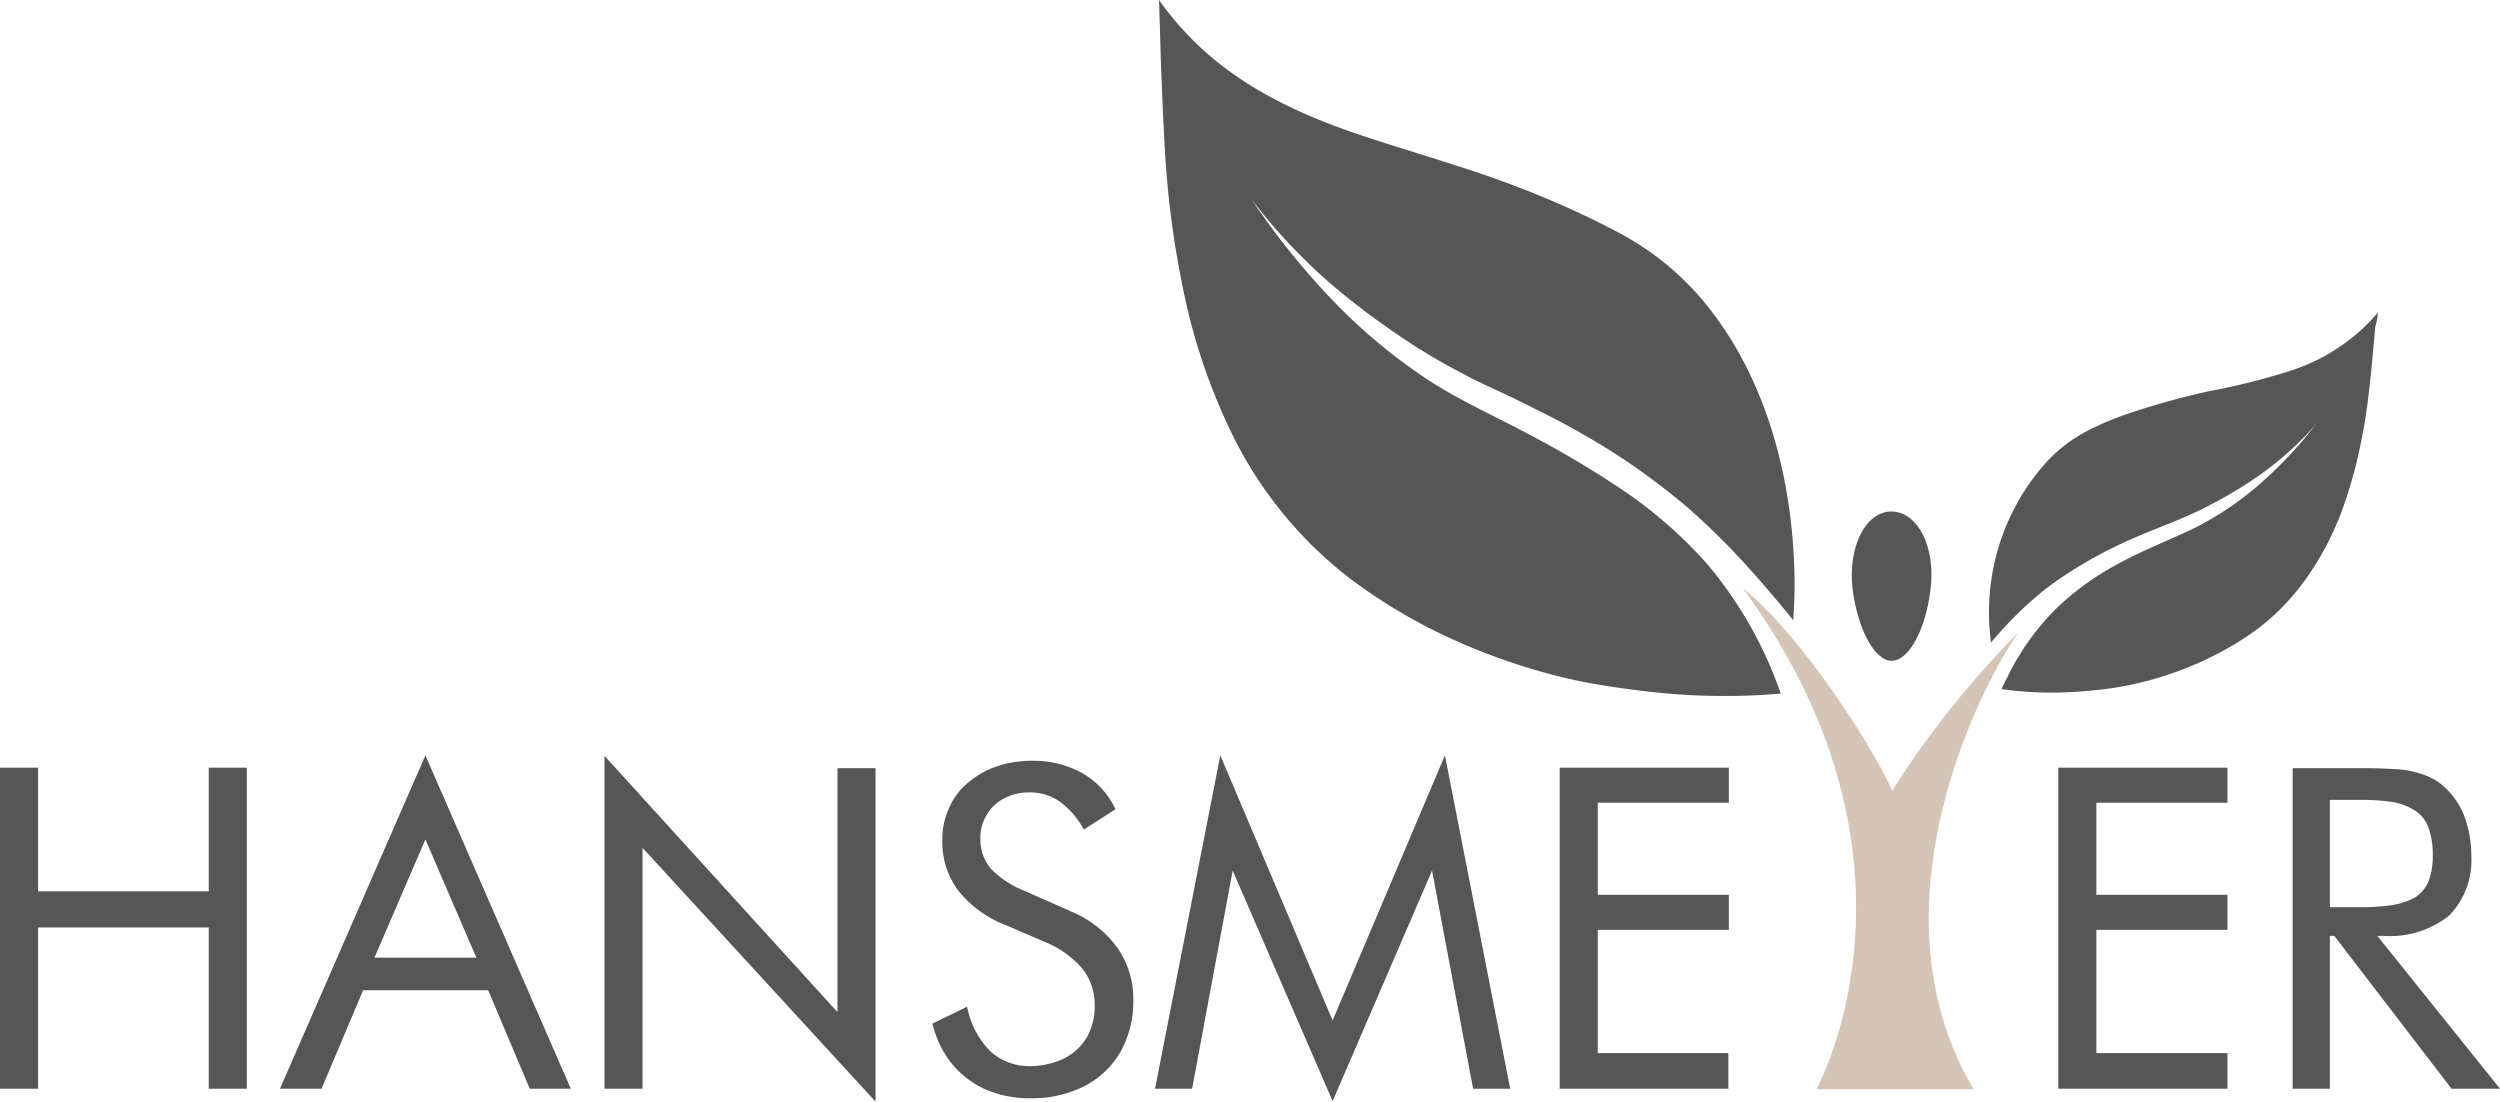
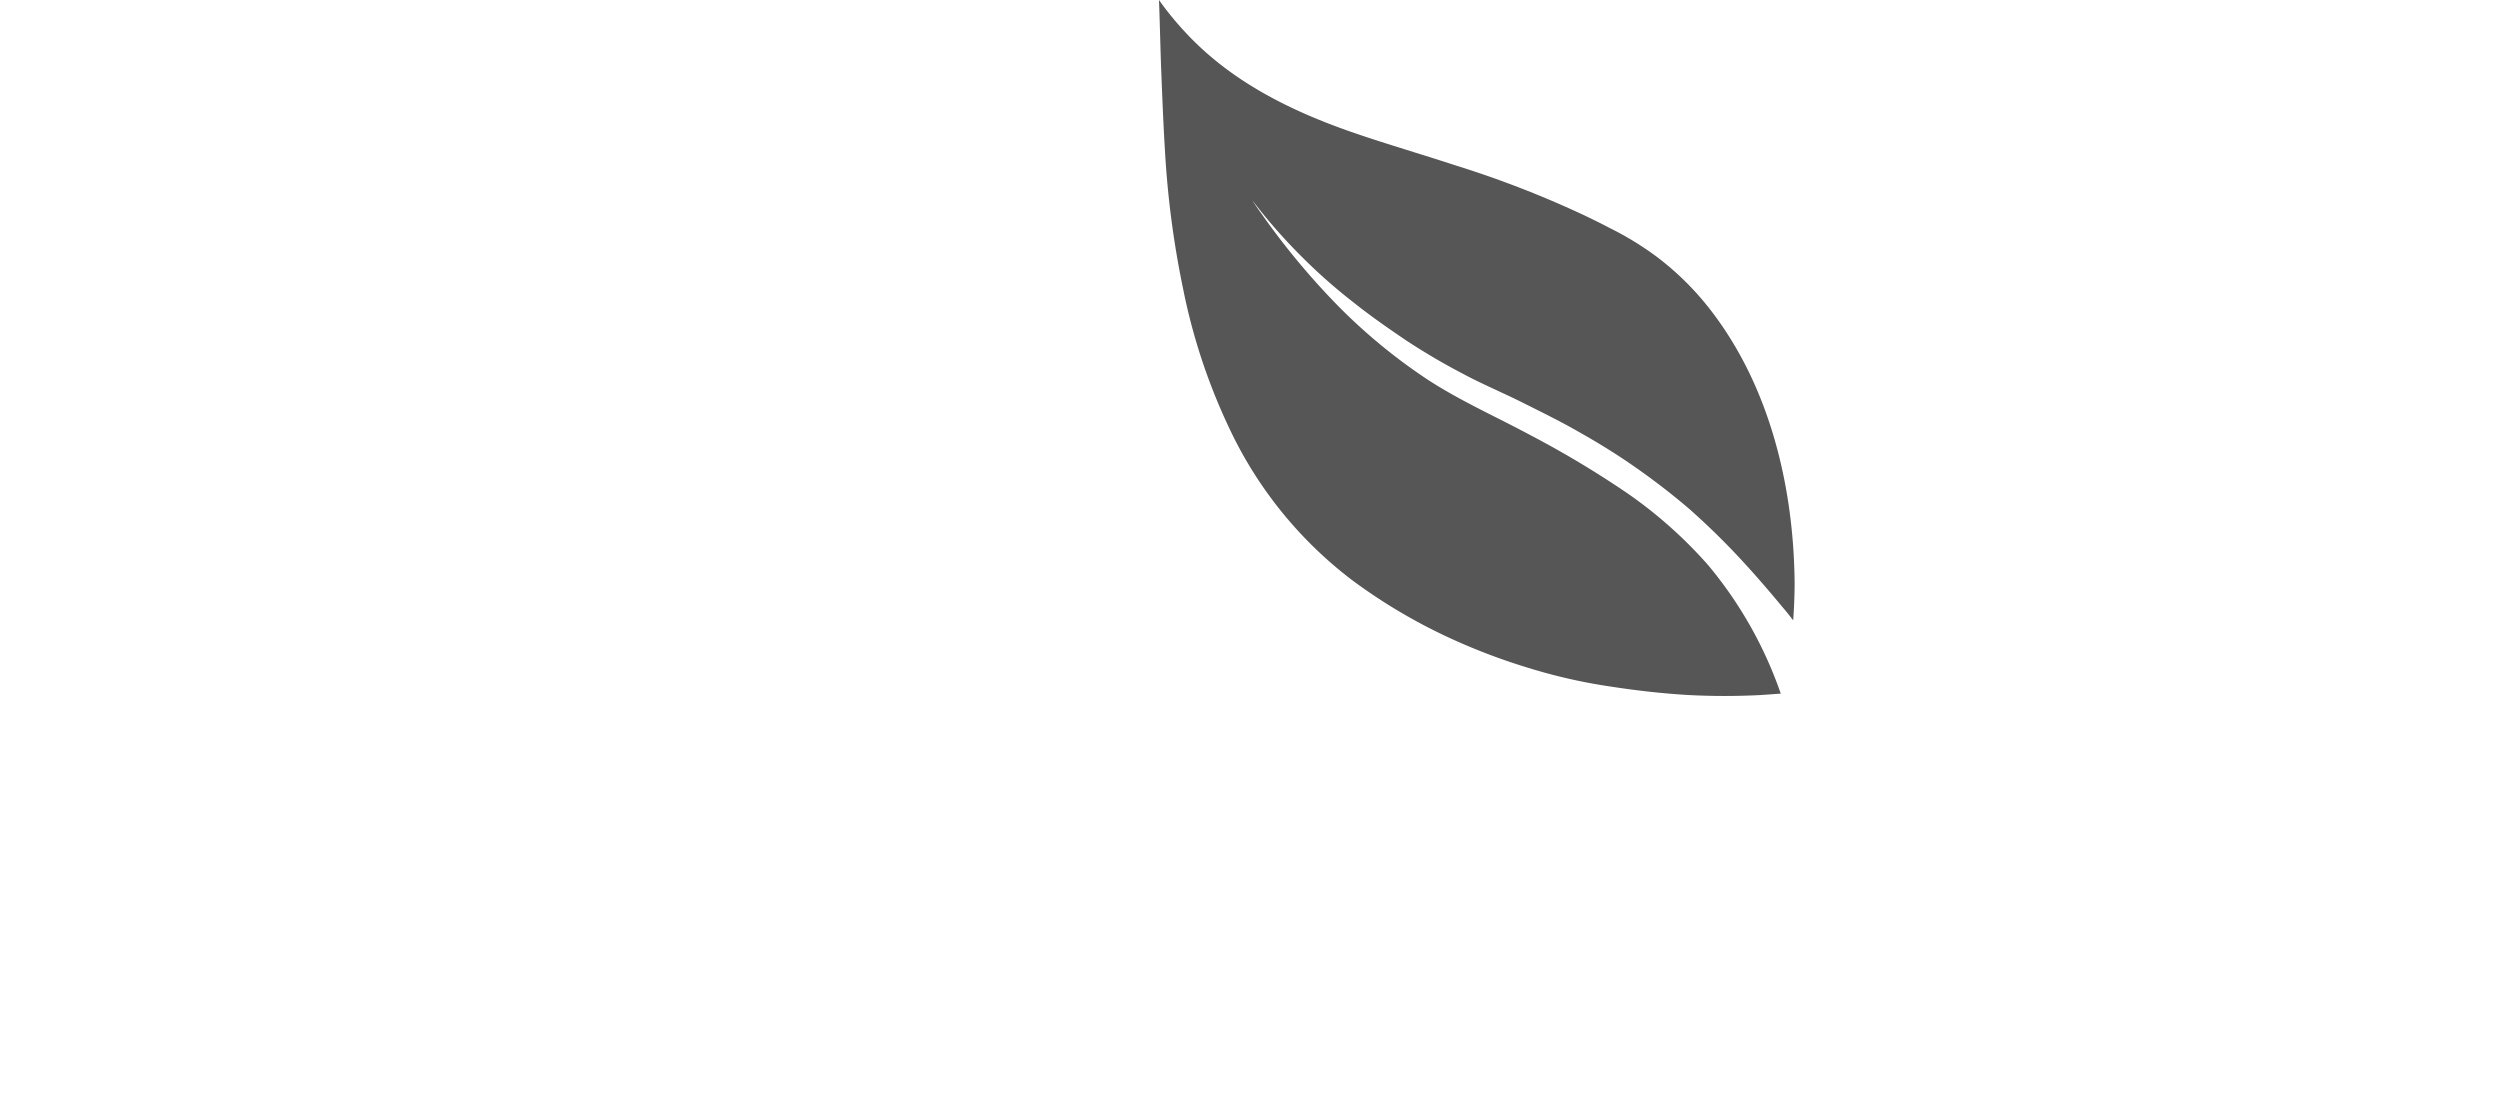
<svg xmlns="http://www.w3.org/2000/svg" width="176.157" height="77.622" viewBox="0 0 176.157 77.622">
  <g id="Logo" transform="translate(0 -0.1)">
-     <path id="Pfad_14" data-name="Pfad 14" d="M368.577,154.308H357.493S366.451,138.24,352.3,119c4.322,3.451,9.515,11.781,10.526,14.291a65.483,65.483,0,0,1,8.923-11.188c-2.544,3.52-10.805,19.379-3.172,32.206Z" transform="translate(-229.506 -77.458)" fill="#d5c5b7" fill-rule="evenodd" />
-     <path id="Pfad_15" data-name="Pfad 15" d="M429.5,63.3a13.513,13.513,0,0,1-6.1,4.078,47.394,47.394,0,0,1-5.821,1.464,54.006,54.006,0,0,0-5.751,1.6,20.716,20.716,0,0,0-2.858,1.22,10.489,10.489,0,0,0-3,2.37A15.782,15.782,0,0,0,402.1,84.352a15.485,15.485,0,0,0,.139,2.2,26.566,26.566,0,0,1,3.869-3.8,29.544,29.544,0,0,1,4.81-2.928c1.6-.8,3.276-1.394,4.915-2.091a31.019,31.019,0,0,0,4.845-2.649,22.939,22.939,0,0,0,4.078-3.485c.139-.174.279-.314.418-.488a29.533,29.533,0,0,1-3.9,4.183,22.084,22.084,0,0,1-4.671,3.172c-1.743.837-3.555,1.534-5.228,2.44a19.548,19.548,0,0,0-4.5,3.207,17.776,17.776,0,0,0-3.52,4.949c-.139.244-.244.523-.383.767a25.975,25.975,0,0,0,4.043.244,34.261,34.261,0,0,0,3.764-.314,23.807,23.807,0,0,0,6.832-2.126,21.493,21.493,0,0,0,3.52-2.126,16.44,16.44,0,0,0,3.52-3.764,20.78,20.78,0,0,0,2.37-4.636,33.027,33.027,0,0,0,1.255-4.5,39.014,39.014,0,0,0,.627-4.043c.174-1.429.279-2.858.418-4.287A4.059,4.059,0,0,0,429.5,63.3Z" transform="translate(-261.948 -41.172)" fill="#575656" fill-rule="evenodd" />
    <path id="Pfad_16" data-name="Pfad 16" d="M279.089,41.124c-.07-6.657-1.708-13.628-5.786-19a20.078,20.078,0,0,0-3.939-3.939,21.578,21.578,0,0,0-3.311-2.022c-1.255-.662-2.544-1.255-3.834-1.812a71.589,71.589,0,0,0-7.076-2.614c-2.335-.767-4.74-1.464-7.076-2.266-4.461-1.534-8.714-3.625-11.955-7.145A22.03,22.03,0,0,1,234.3.1c.07,1.778.1,3.59.174,5.368.07,1.743.139,3.485.244,5.193a65.951,65.951,0,0,0,1.29,9.829,42.082,42.082,0,0,0,3.625,10.561,28.825,28.825,0,0,0,8.33,9.968,38.818,38.818,0,0,0,6.762,4.008,43.378,43.378,0,0,0,5.821,2.2,38.413,38.413,0,0,0,5.612,1.255c1.812.279,3.66.488,5.472.593a48.885,48.885,0,0,0,5.054,0l1.429-.1a28.761,28.761,0,0,0-5.124-9.062,31.374,31.374,0,0,0-5.681-5.054,68.754,68.754,0,0,0-6.866-4.113c-2.4-1.29-4.915-2.4-7.215-3.9a39.389,39.389,0,0,1-6.309-5.193,51.666,51.666,0,0,1-5.437-6.553c-.209-.279-.418-.593-.593-.871a38.62,38.62,0,0,0,3.52,4.008,38.117,38.117,0,0,0,3.555,3.137c1.22.976,2.475,1.847,3.764,2.719a45.564,45.564,0,0,0,3.973,2.335c1.359.732,2.788,1.324,4.183,2.022S262.672,29.831,264,30.6c1.359.767,2.649,1.568,3.939,2.475s2.51,1.847,3.695,2.858c1.185,1.046,2.335,2.161,3.416,3.311,1.115,1.185,2.161,2.4,3.207,3.66.244.279.488.593.732.906C279.054,42.9,279.089,42,279.089,41.124Z" transform="translate(-152.635)" fill="#575656" fill-rule="evenodd" />
-     <path id="Pfad_17" data-name="Pfad 17" d="M379.915,108.9c-.314,2.893-1.534,5.124-2.754,5.124-1.185,0-2.4-2.231-2.754-5.124-.314-2.893.906-5.4,2.754-5.4,1.882.035,3.1,2.544,2.754,5.4Z" transform="translate(-243.877 -67.36)" fill="#575656" fill-rule="evenodd" />
-     <path id="Pfad_18" data-name="Pfad 18" d="M0,176.292H2.684V164.93H14.709v11.363h2.684V153.671H14.709v8.714H2.684v-8.714H0v22.621ZM29.975,152.8,19.728,176.292h2.928l2.928-6.936H34.4l2.928,6.936h2.893L29.975,152.8Zm0,5.925,3.59,8.33h-7.18l3.59-8.33Zm12.617,17.567h2.684V159.318L61.693,177.2V153.706H59.009V170.89L42.593,152.835v23.457Zm32.764-12.548-3.242-1.429a6.61,6.61,0,0,1-2.3-1.534,3.188,3.188,0,0,1-.732-2.091,3.053,3.053,0,0,1,.453-1.708,2.992,2.992,0,0,1,1.22-1.15,3.718,3.718,0,0,1,1.778-.418,3.607,3.607,0,0,1,2.161.662,5.873,5.873,0,0,1,1.673,1.952L78.6,156.6a5.723,5.723,0,0,0-2.335-2.544,7.023,7.023,0,0,0-3.52-.871,7.554,7.554,0,0,0-2.579.418,6.185,6.185,0,0,0-2.022,1.185,4.678,4.678,0,0,0-1.29,1.778,5.056,5.056,0,0,0-.453,2.2,5.69,5.69,0,0,0,1.115,3.555,7.889,7.889,0,0,0,3.346,2.44l2.754,1.185a6.9,6.9,0,0,1,2.649,1.882,4.108,4.108,0,0,1,.871,2.649,4.461,4.461,0,0,1-.558,2.2,3.967,3.967,0,0,1-1.568,1.464,5.524,5.524,0,0,1-2.37.558,4.07,4.07,0,0,1-2.858-1.046,6.1,6.1,0,0,1-1.638-3.137l-2.44,1.185a7.077,7.077,0,0,0,1.394,2.858,6.518,6.518,0,0,0,2.335,1.778,7.742,7.742,0,0,0,3.207.627,8.148,8.148,0,0,0,3.8-.871,6.182,6.182,0,0,0,2.51-2.4,7.171,7.171,0,0,0,.906-3.625,6.265,6.265,0,0,0-1.115-3.695,7.581,7.581,0,0,0-3.381-2.614ZM93.9,177.164l7.006-16.242,2.893,15.371h2.614l-4.6-23.492L93.9,171.482,85.987,152.8l-4.6,23.492H84l2.858-15.371L93.9,177.164Zm15.964-.871h11.92v-2.51h-9.2V165.1h9.237v-2.475h-9.237v-6.483h9.237v-2.475H109.9v22.621Zm35.169,0h11.92v-2.51h-9.237V165.1h9.237v-2.475h-9.237v-6.483h9.237v-2.475h-11.92v22.621Zm19.135-20.355h1.987a15.274,15.274,0,0,1,2.335.139,4.123,4.123,0,0,1,1.638.593,2.351,2.351,0,0,1,.976,1.185,5.4,5.4,0,0,1,.314,1.987,4.819,4.819,0,0,1-.314,1.882,2.536,2.536,0,0,1-.976,1.115,5.032,5.032,0,0,1-1.638.523,15.274,15.274,0,0,1-2.335.139h-1.987v-7.563Zm-2.684,20.355h2.684v-10.77h.314l8.261,10.77h3.416l-8.644-10.77H168a6.635,6.635,0,0,0,4.566-1.429,5.546,5.546,0,0,0,1.568-4.217,7.873,7.873,0,0,0-.558-2.963,5.5,5.5,0,0,0-1.534-2.056,4.375,4.375,0,0,0-1.5-.767,6.464,6.464,0,0,0-1.708-.314c-.627-.035-1.29-.07-1.987-.07h-5.3v22.586Z" transform="translate(0 -99.477)" fill="#575656" fill-rule="evenodd" />
  </g>
</svg>